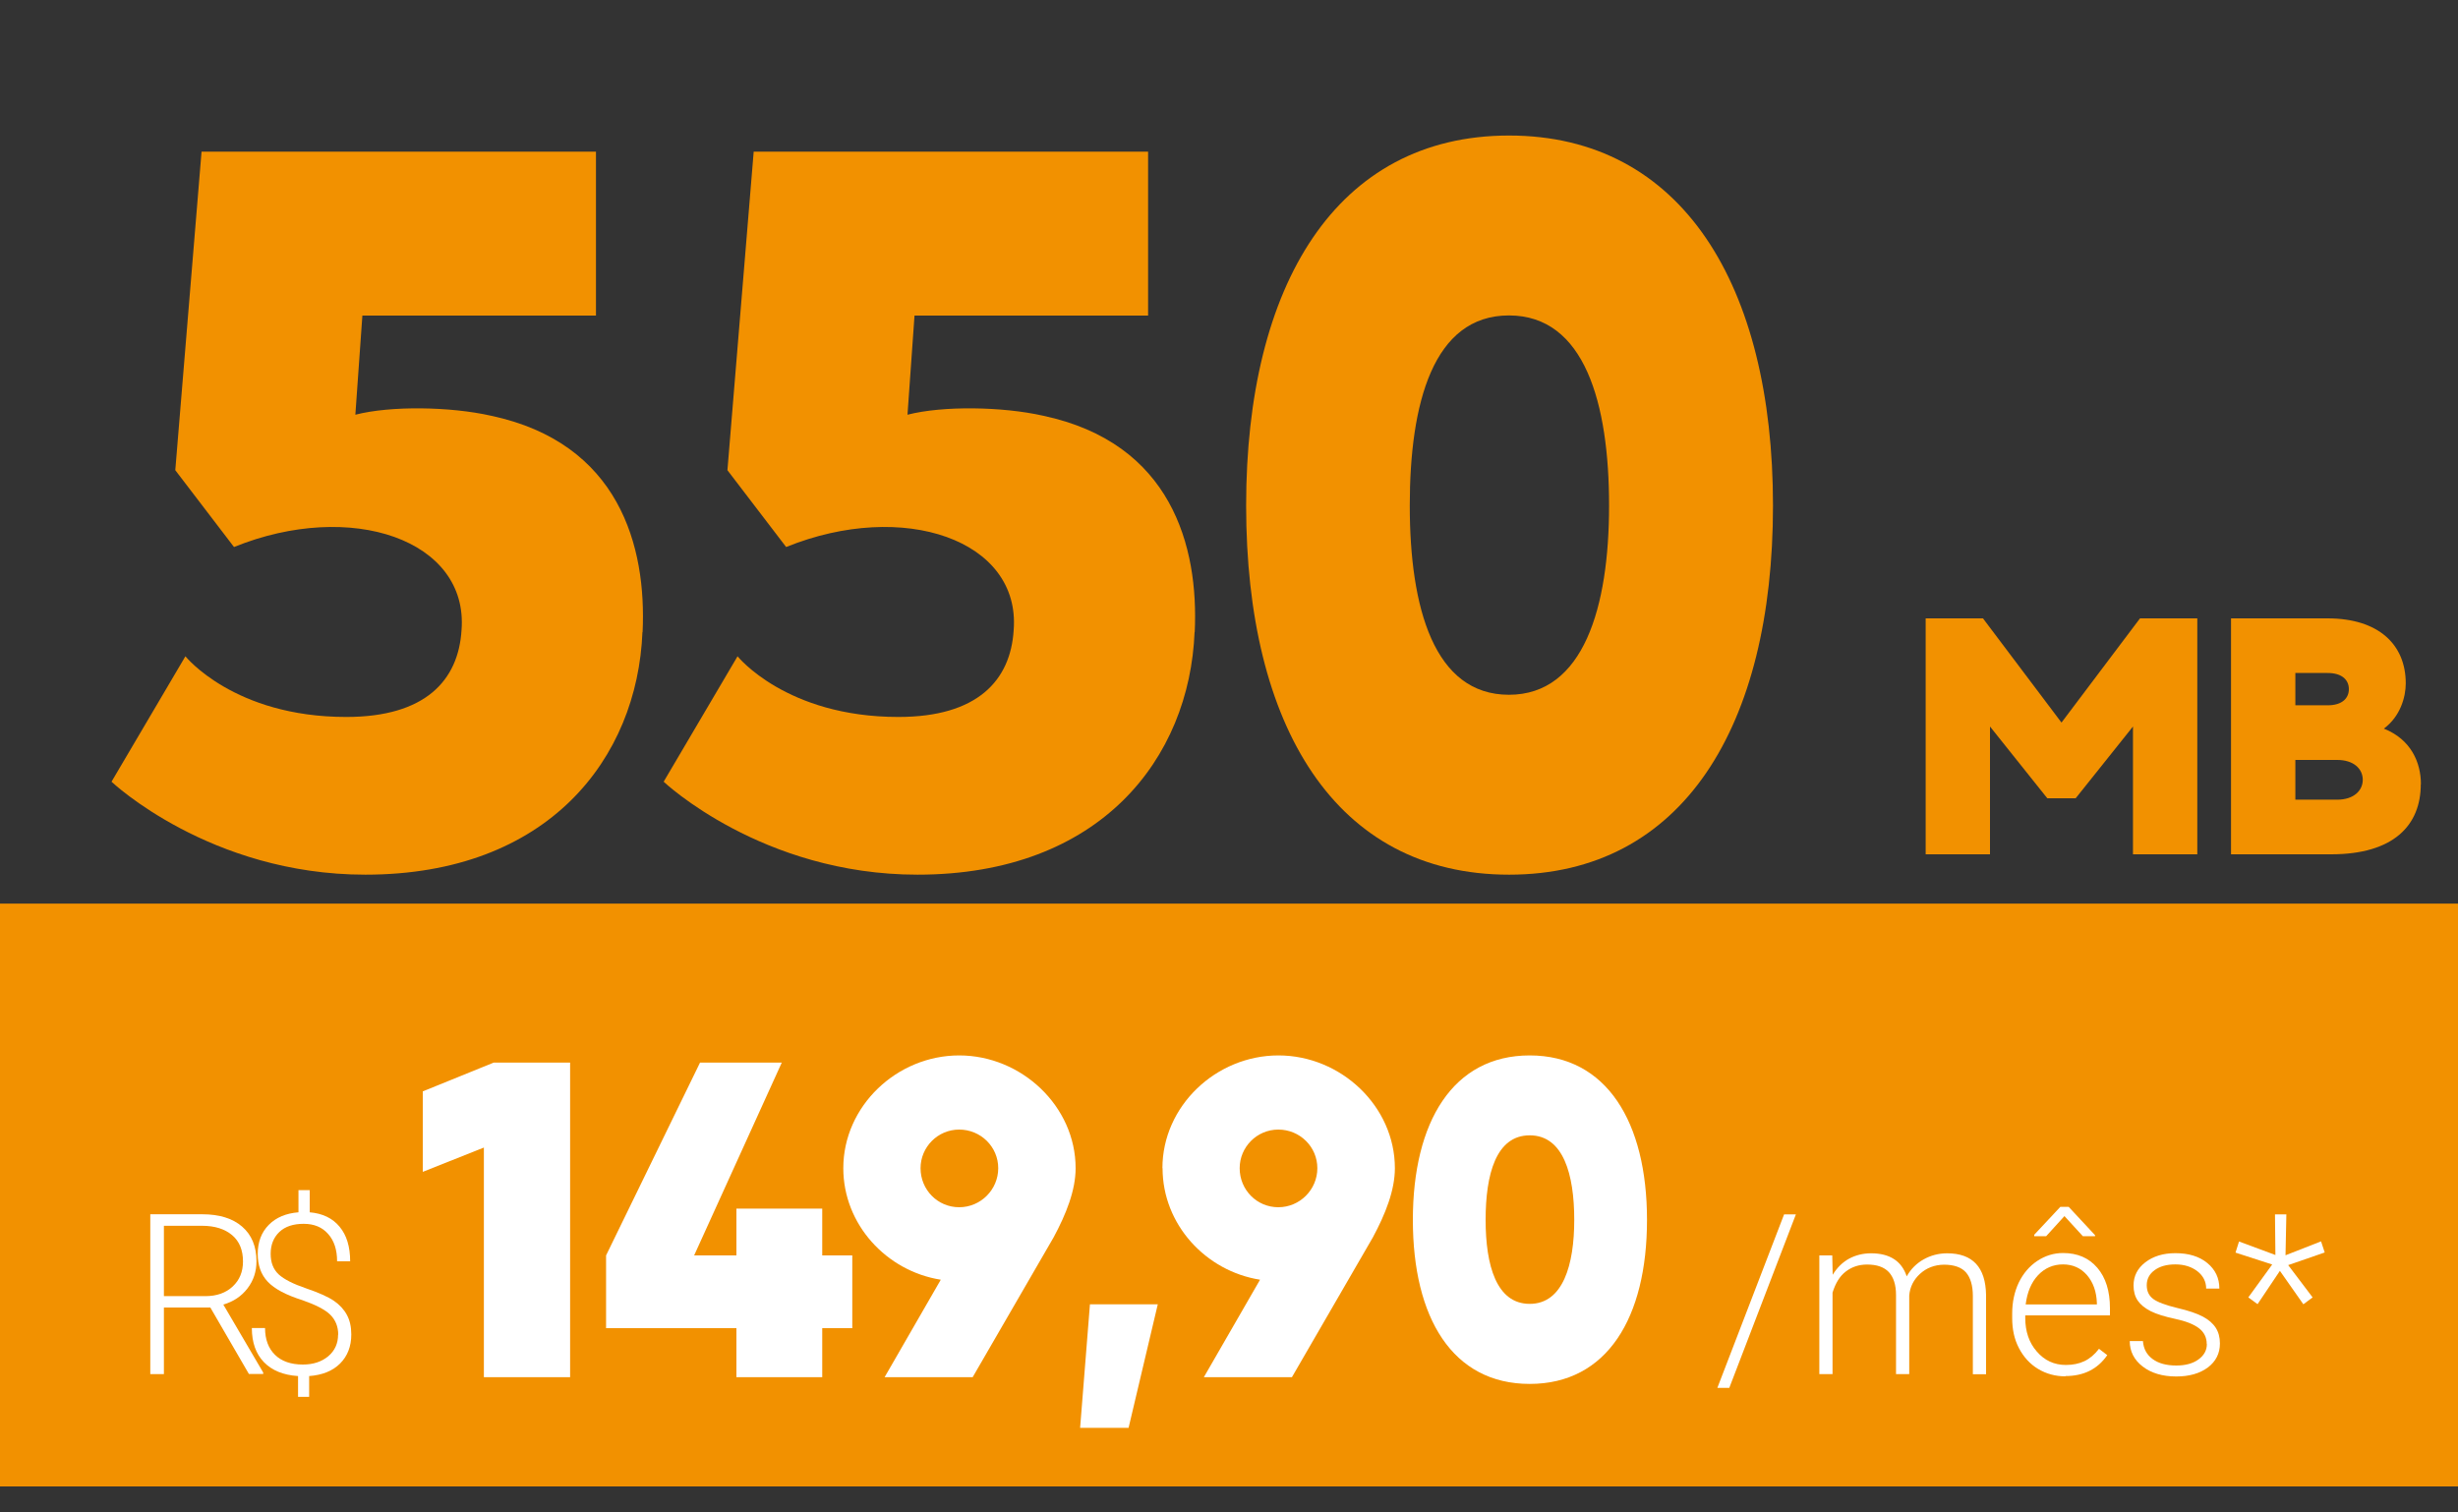
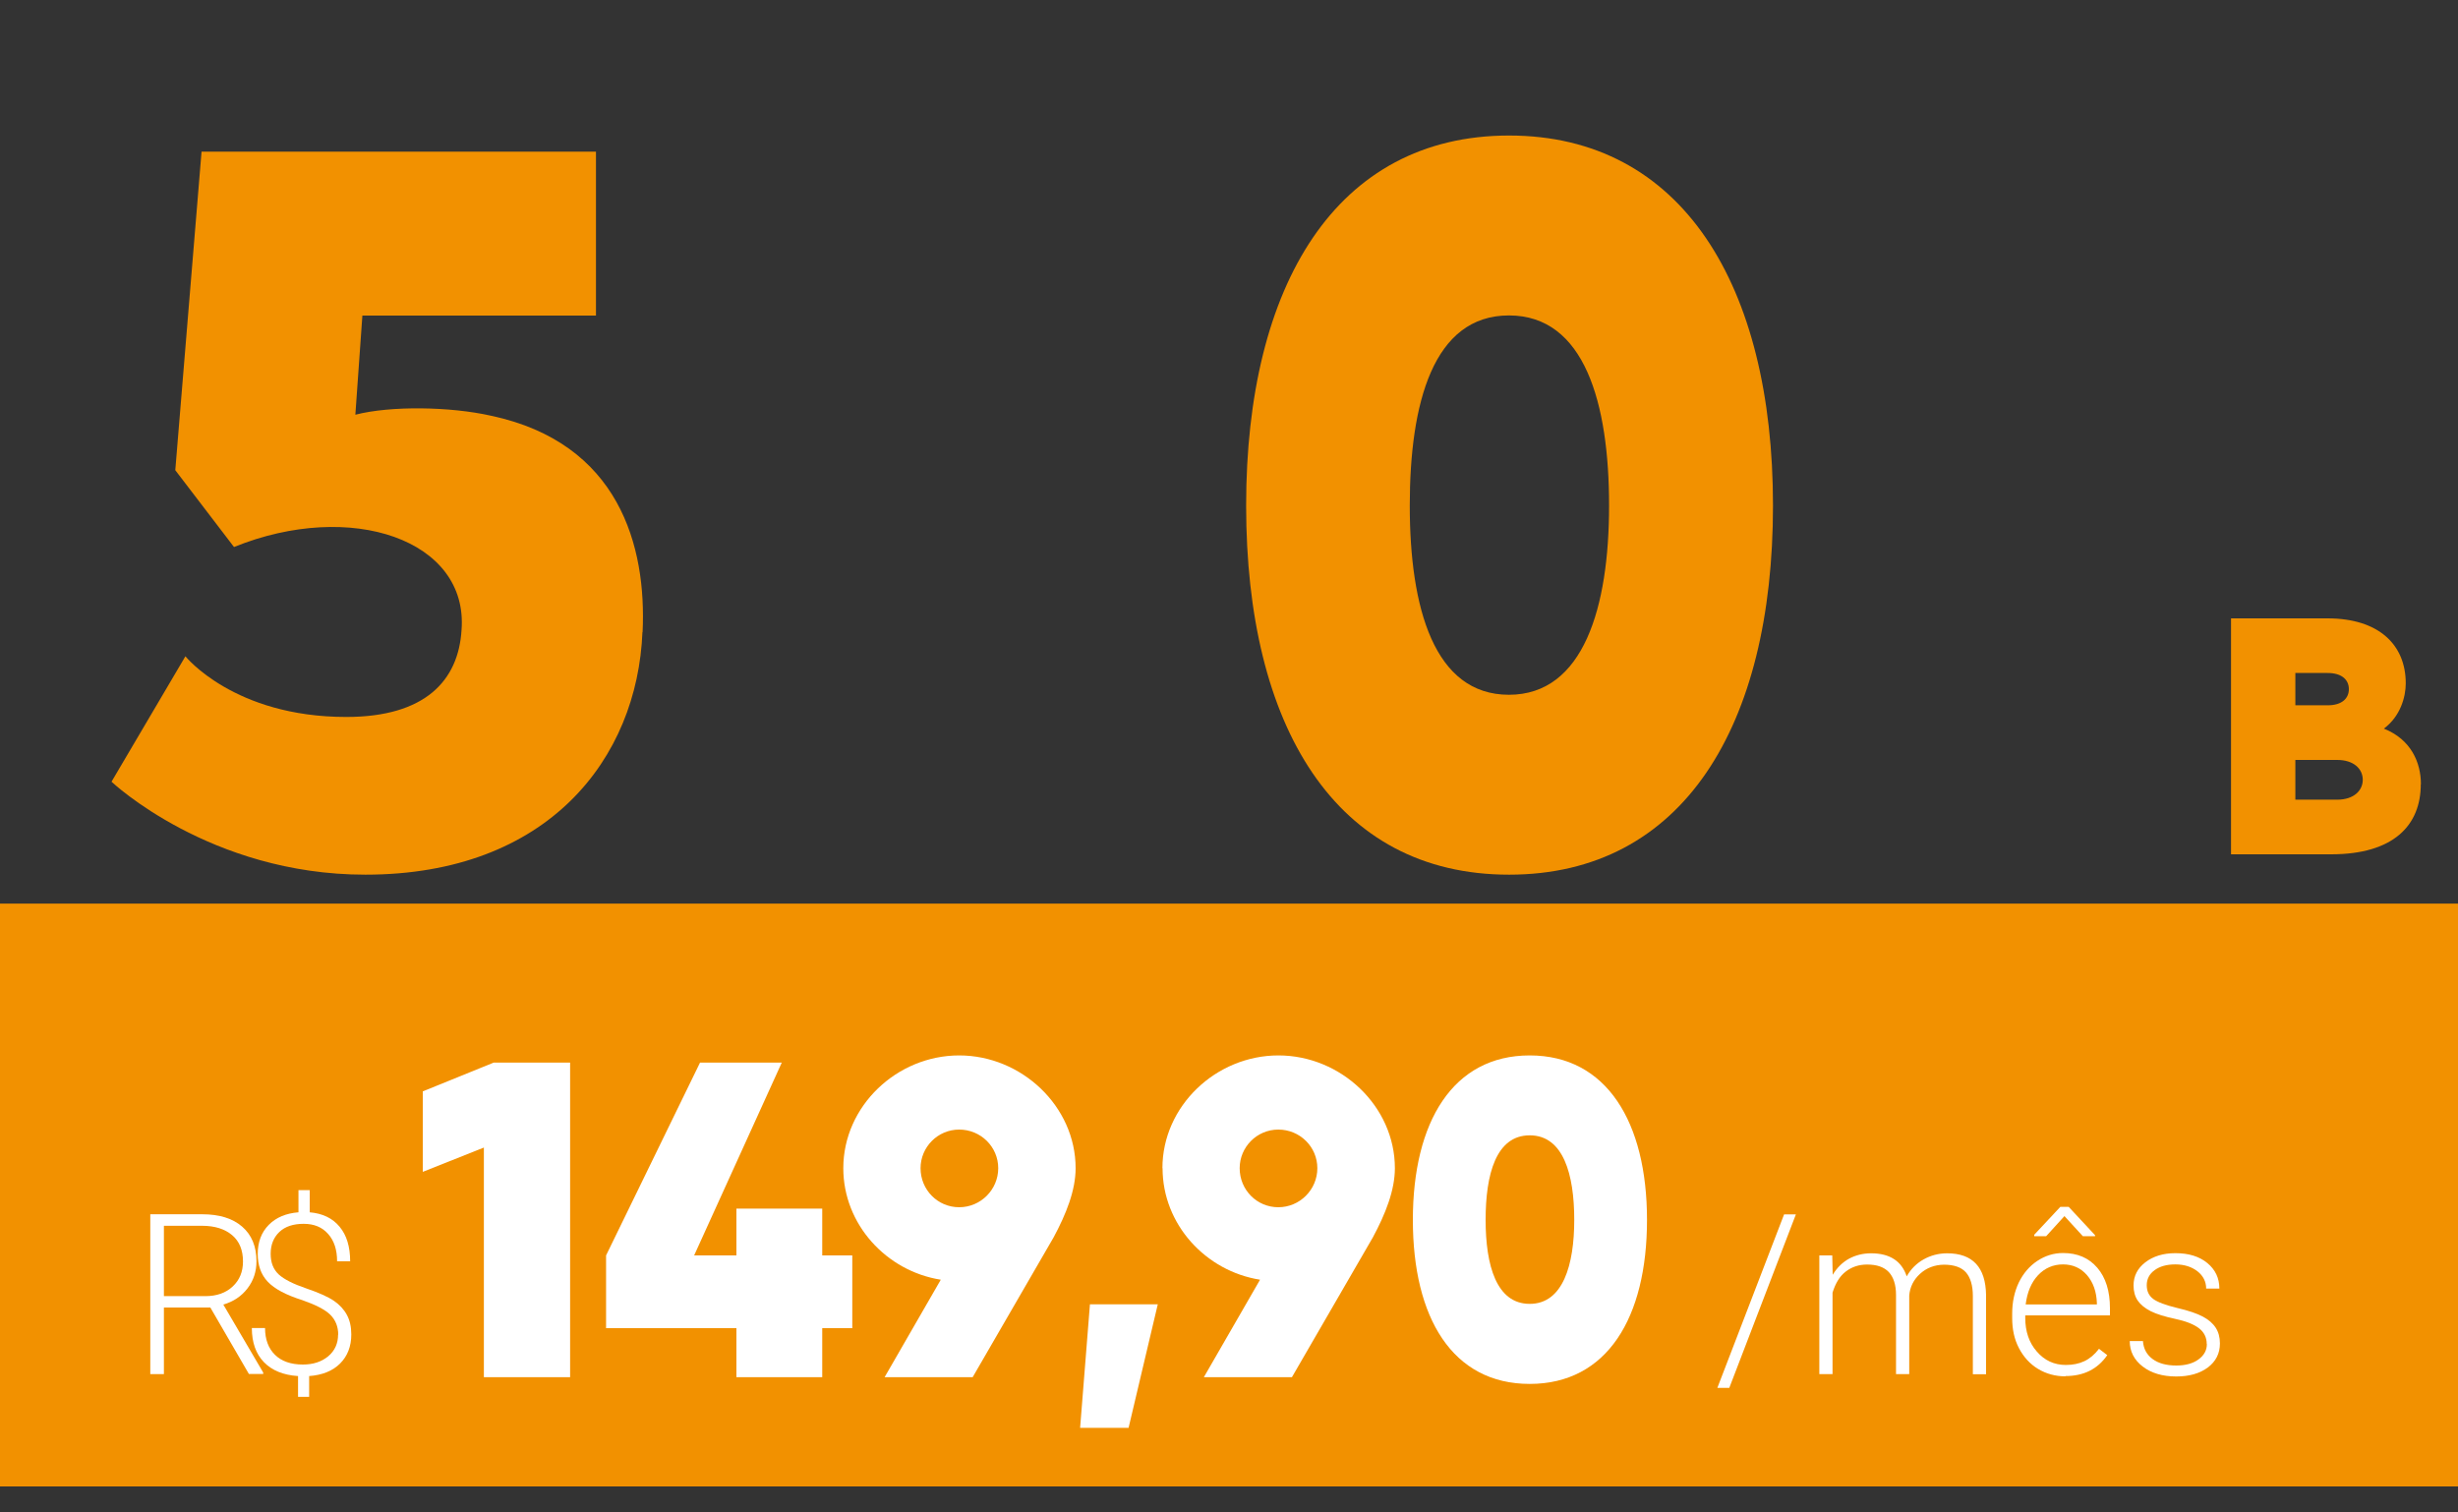
<svg xmlns="http://www.w3.org/2000/svg" id="Layer_2" data-name="Layer 2" viewBox="0 0 175 107.66">
  <rect x="0" y="0" width="175" height="107.66" fill="#333333" stroke="none" />
  <defs>
    <style>
      .cls-1 {
        fill: #fff;
      }

      .cls-1, .cls-2 {
        stroke-width: 0px;
      }

      .cls-2 {
        fill: #f29100;
      }
    </style>
  </defs>
  <g id="Layer_1-2" data-name="Layer 1">
    <g>
      <g>
        <path class="cls-2" d="m45.74,45c-.36,9-6.7,17.28-19.73,17.28-11.09,0-18.07-6.62-18.07-6.62l5.26-8.93s3.46,4.32,11.45,4.32c5.62,0,7.99-2.59,8.21-6.19.5-6.41-7.85-9.29-16.2-5.91l-4.18-5.47,1.87-22.68h28.08v11.67h-16.63l-.5,7.06c2.52-.65,6.77-.58,9.65.07,9.14,1.94,11.09,9.29,10.8,15.41Z" />
-         <path class="cls-2" d="m85.05,45c-.36,9-6.7,17.28-19.73,17.28-11.09,0-18.07-6.62-18.07-6.62l5.26-8.93s3.46,4.32,11.45,4.32c5.62,0,7.99-2.59,8.21-6.19.5-6.41-7.85-9.29-16.2-5.91l-4.18-5.47,1.87-22.68h28.08v11.67h-16.63l-.5,7.06c2.52-.65,6.77-.58,9.65.07,9.14,1.94,11.09,9.29,10.8,15.41Z" />
        <path class="cls-2" d="m126.23,36c0,15.7-6.41,26.28-18.79,26.28s-18.72-10.58-18.72-26.28,6.41-26.35,18.72-26.35,18.79,10.66,18.79,26.35Zm-11.67,0c0-7.27-1.73-13.54-7.13-13.54s-7.06,6.26-7.06,13.54,1.73,13.47,7.06,13.47,7.13-6.26,7.13-13.47Z" />
      </g>
      <g>
-         <path class="cls-2" d="m156.44,44.03v16.8h-4.58v-9.1l-4.08,5.11h-2.02l-4.08-5.11v9.1h-4.58v-16.8h4.08l5.59,7.42,5.59-7.42h4.08Z" />
        <path class="cls-2" d="m172.35,55.84c0,2.93-1.94,4.99-6.38,4.99h-7.13v-16.8h6.87c3.62,0,5.57,1.85,5.57,4.63,0,.96-.38,2.35-1.56,3.22,1.94.77,2.64,2.42,2.64,3.96Zm-8.93-7.92v2.3h2.3c1.03,0,1.51-.5,1.51-1.15s-.48-1.15-1.51-1.15h-2.3Zm4.8,7.61c0-.79-.65-1.42-1.82-1.42h-2.98v2.83h2.98c1.18,0,1.82-.65,1.82-1.42Z" />
      </g>
    </g>
    <rect class="cls-2" y="64.34" width="175" height="41.5" />
    <g>
      <g>
        <path class="cls-1" d="m40.59,75.66v22.4h-6.14v-16.35l-4.35,1.73v-5.73l5.05-2.05h5.44Z" />
        <path class="cls-1" d="m60.68,94.57h-2.14v3.49h-6.11v-3.49h-9.28v-5.18l6.69-13.73h5.82l-6.24,13.73h3.01v-3.33h6.11v3.33h2.14v5.18Z" />
        <path class="cls-1" d="m60.04,83.18c0-4.42,3.81-8.03,8.25-8.03s8.29,3.62,8.29,8.03c0,1.57-.67,3.26-1.57,4.93-.48.83-5.76,9.95-5.76,9.95h-6.27l4-6.94c-3.87-.61-6.94-3.94-6.94-7.94Zm5.5,0c0,1.54,1.22,2.78,2.75,2.78s2.78-1.25,2.78-2.78-1.25-2.75-2.78-2.75-2.75,1.25-2.75,2.75Z" />
        <path class="cls-1" d="m80.36,101.67h-3.46l.7-8.8h4.83l-2.08,8.8Z" />
        <path class="cls-1" d="m82.76,83.18c0-4.42,3.81-8.03,8.26-8.03s8.29,3.62,8.29,8.03c0,1.57-.67,3.26-1.57,4.93-.48.83-5.76,9.95-5.76,9.95h-6.27l4-6.94c-3.87-.61-6.94-3.94-6.94-7.94Zm5.5,0c0,1.54,1.22,2.78,2.75,2.78s2.78-1.25,2.78-2.78-1.25-2.75-2.78-2.75-2.75,1.25-2.75,2.75Z" />
        <path class="cls-1" d="m117.26,86.86c0,6.98-2.85,11.68-8.35,11.68s-8.32-4.7-8.32-11.68,2.85-11.71,8.32-11.71,8.35,4.74,8.35,11.71Zm-5.18,0c0-3.23-.77-6.02-3.17-6.02s-3.14,2.78-3.14,6.02.77,5.98,3.14,5.98,3.17-2.78,3.17-5.98Z" />
      </g>
      <g>
        <path class="cls-1" d="m14.97,93.1h-3.3v4.74h-.97v-11.38h3.7c1.21,0,2.16.29,2.84.88s1.02,1.41,1.02,2.47c0,.73-.21,1.37-.64,1.93s-1,.94-1.72,1.15l2.84,4.84v.1h-1.02l-2.75-4.74Zm-3.3-.81h2.95c.81,0,1.46-.23,1.95-.69s.73-1.05.73-1.78c0-.8-.25-1.43-.77-1.87s-1.23-.67-2.15-.67h-2.71v5.01Z" />
        <path class="cls-1" d="m24.08,95.04c0-.58-.19-1.05-.56-1.42s-1.04-.71-1.98-1.04c-1.18-.37-2-.81-2.48-1.32s-.71-1.17-.71-1.97c0-.85.26-1.54.78-2.07.52-.53,1.23-.83,2.12-.9v-1.58h.8v1.58c.92.08,1.63.42,2.13,1.03.5.6.75,1.42.75,2.46h-.93c0-.82-.21-1.47-.64-1.95-.42-.48-1-.72-1.74-.72s-1.32.19-1.73.58-.62.91-.62,1.55.19,1.11.57,1.47c.38.35,1.03.68,1.94.99.91.31,1.58.61,1.99.89.41.28.72.62.93,1.01.21.39.31.85.31,1.39,0,.85-.27,1.54-.8,2.07s-1.27.82-2.2.89v1.48h-.79v-1.48c-1.05-.07-1.86-.4-2.43-.99-.57-.59-.86-1.4-.86-2.43h.94c0,.81.24,1.45.71,1.91s1.14.69,1.98.69c.74,0,1.34-.2,1.81-.59.47-.4.7-.91.7-1.55Z" />
      </g>
      <g>
        <path class="cls-1" d="m123.12,98.82h-.85l4.75-12.35h.84l-4.74,12.35Z" />
        <path class="cls-1" d="m130.45,89.39l.03,1.38c.31-.51.7-.89,1.17-1.15.47-.25.99-.38,1.56-.38,1.33,0,2.18.55,2.54,1.64.3-.53.71-.93,1.21-1.21.5-.28,1.06-.43,1.67-.43,1.81,0,2.74.99,2.77,2.97v5.64h-.94v-5.57c0-.75-.17-1.31-.49-1.68-.32-.36-.84-.55-1.57-.55-.67.01-1.24.23-1.7.65-.46.42-.72.94-.77,1.55v5.59h-.94v-5.64c0-.72-.18-1.26-.51-1.62-.34-.36-.85-.54-1.55-.54-.59,0-1.09.17-1.52.5s-.73.83-.94,1.5v5.8h-.94v-8.45h.9Z" />
        <path class="cls-1" d="m147.05,98c-.72,0-1.37-.18-1.95-.53-.58-.35-1.03-.85-1.36-1.48s-.48-1.34-.48-2.13v-.34c0-.81.16-1.54.47-2.2.32-.65.75-1.16,1.32-1.54.56-.37,1.17-.56,1.83-.56,1.03,0,1.84.35,2.44,1.05.6.7.9,1.66.9,2.87v.52h-6.03v.18c0,.96.27,1.76.82,2.39.55.64,1.24.96,2.07.96.5,0,.94-.09,1.32-.27.38-.18.73-.47,1.04-.88l.59.45c-.69,1-1.68,1.49-2.99,1.49Zm-.17-7.97c-.7,0-1.3.26-1.78.77s-.77,1.21-.88,2.08h5.07v-.1c-.03-.81-.26-1.47-.7-1.98-.44-.51-1.01-.77-1.72-.77Zm2.28-2.09v.08h-.87l-1.31-1.43-1.3,1.43h-.85v-.1l1.86-1.99h.59l1.88,2.02Z" />
        <path class="cls-1" d="m157.11,95.69c0-.46-.19-.84-.56-1.12s-.93-.5-1.68-.66c-.75-.16-1.33-.34-1.75-.55-.41-.21-.72-.46-.92-.75s-.3-.66-.3-1.08c0-.67.28-1.22.84-1.65.56-.43,1.27-.65,2.14-.65.94,0,1.7.23,2.27.7.57.47.86,1.07.86,1.82h-.94c0-.49-.21-.91-.62-1.23s-.94-.49-1.57-.49-1.11.14-1.48.41-.56.63-.56,1.07.16.75.46.98c.31.23.88.44,1.7.64.82.19,1.43.4,1.84.62s.71.48.91.79c.2.31.3.68.3,1.12,0,.71-.29,1.28-.86,1.71-.58.43-1.33.64-2.25.64-.98,0-1.78-.24-2.39-.71s-.92-1.08-.92-1.81h.94c.04.55.27.97.69,1.28s.99.46,1.68.46c.65,0,1.18-.14,1.58-.43.4-.29.6-.65.6-1.09Z" />
-         <path class="cls-1" d="m161.75,90.03l-2.59-.84.25-.79,2.59.96-.03-2.89h.81l-.06,2.91,2.53-.99.26.79-2.6.9,1.74,2.3-.66.49-1.67-2.38-1.59,2.37-.66-.48,1.7-2.34Z" />
      </g>
    </g>
  </g>
</svg>